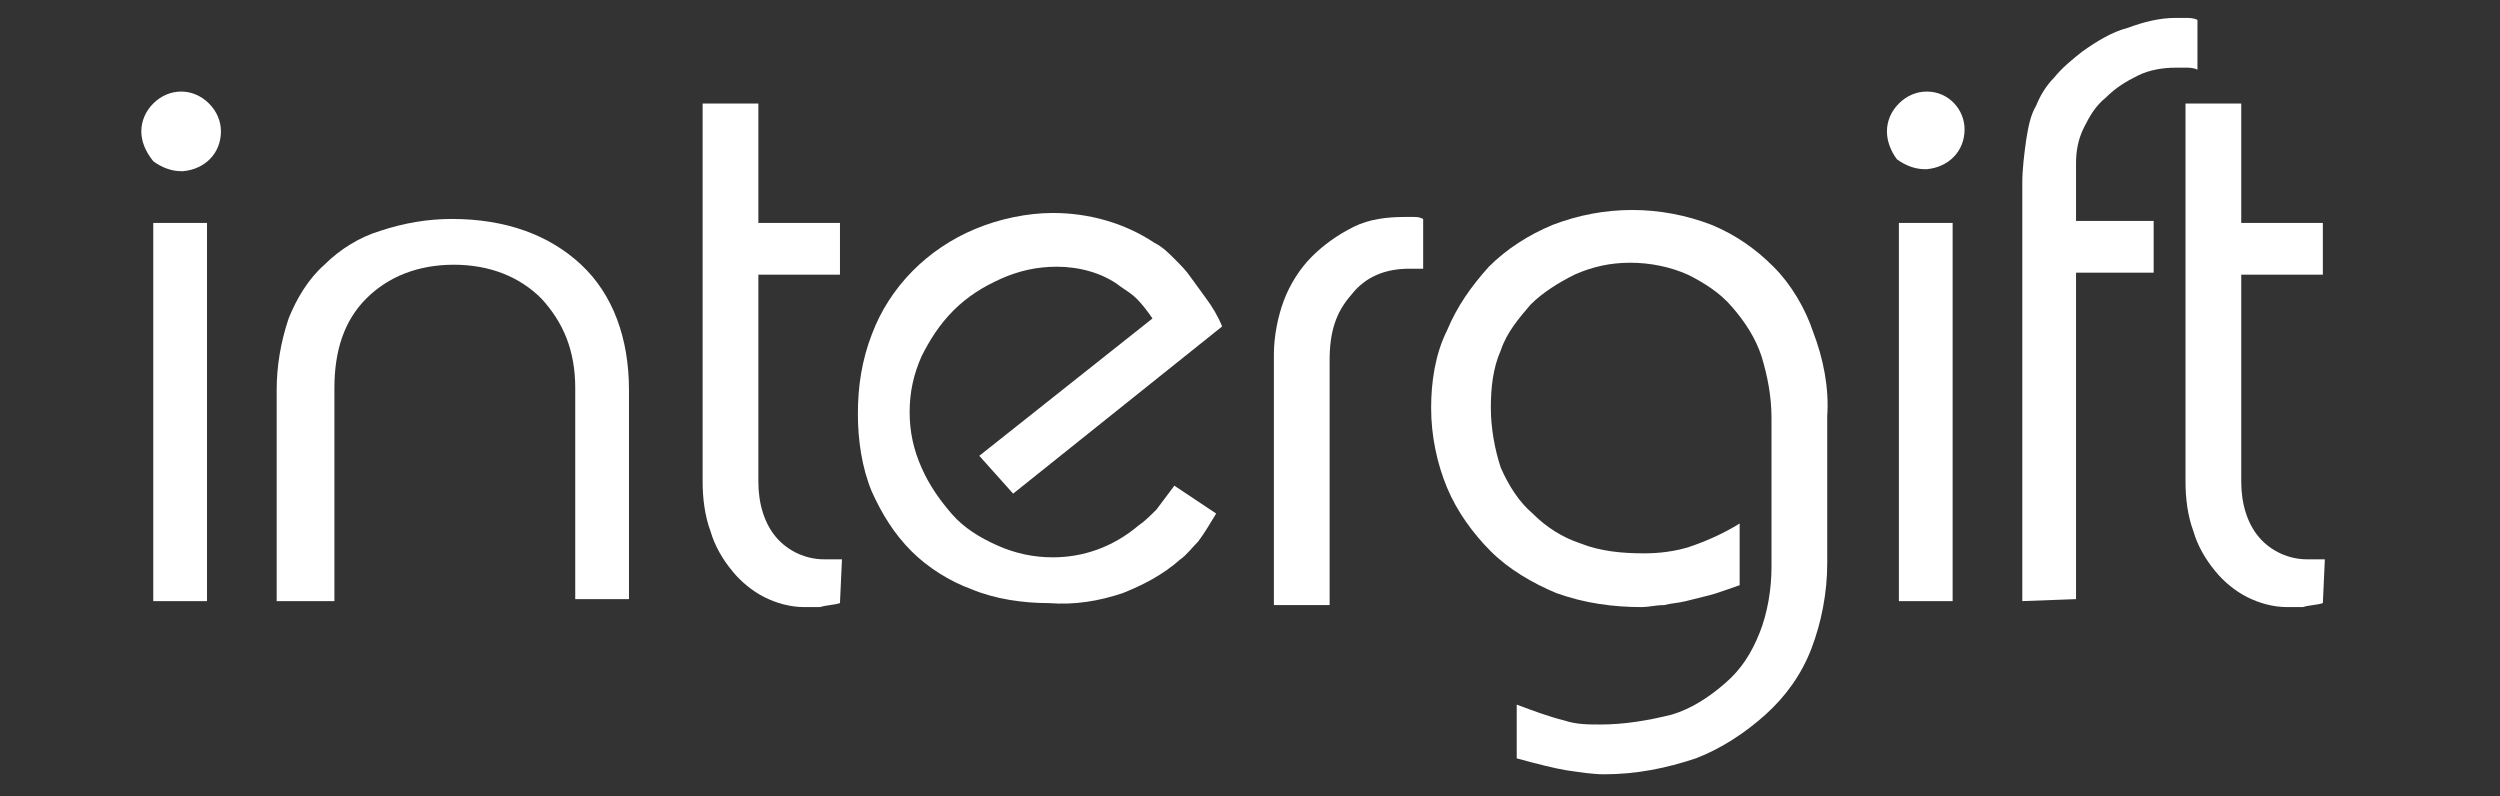
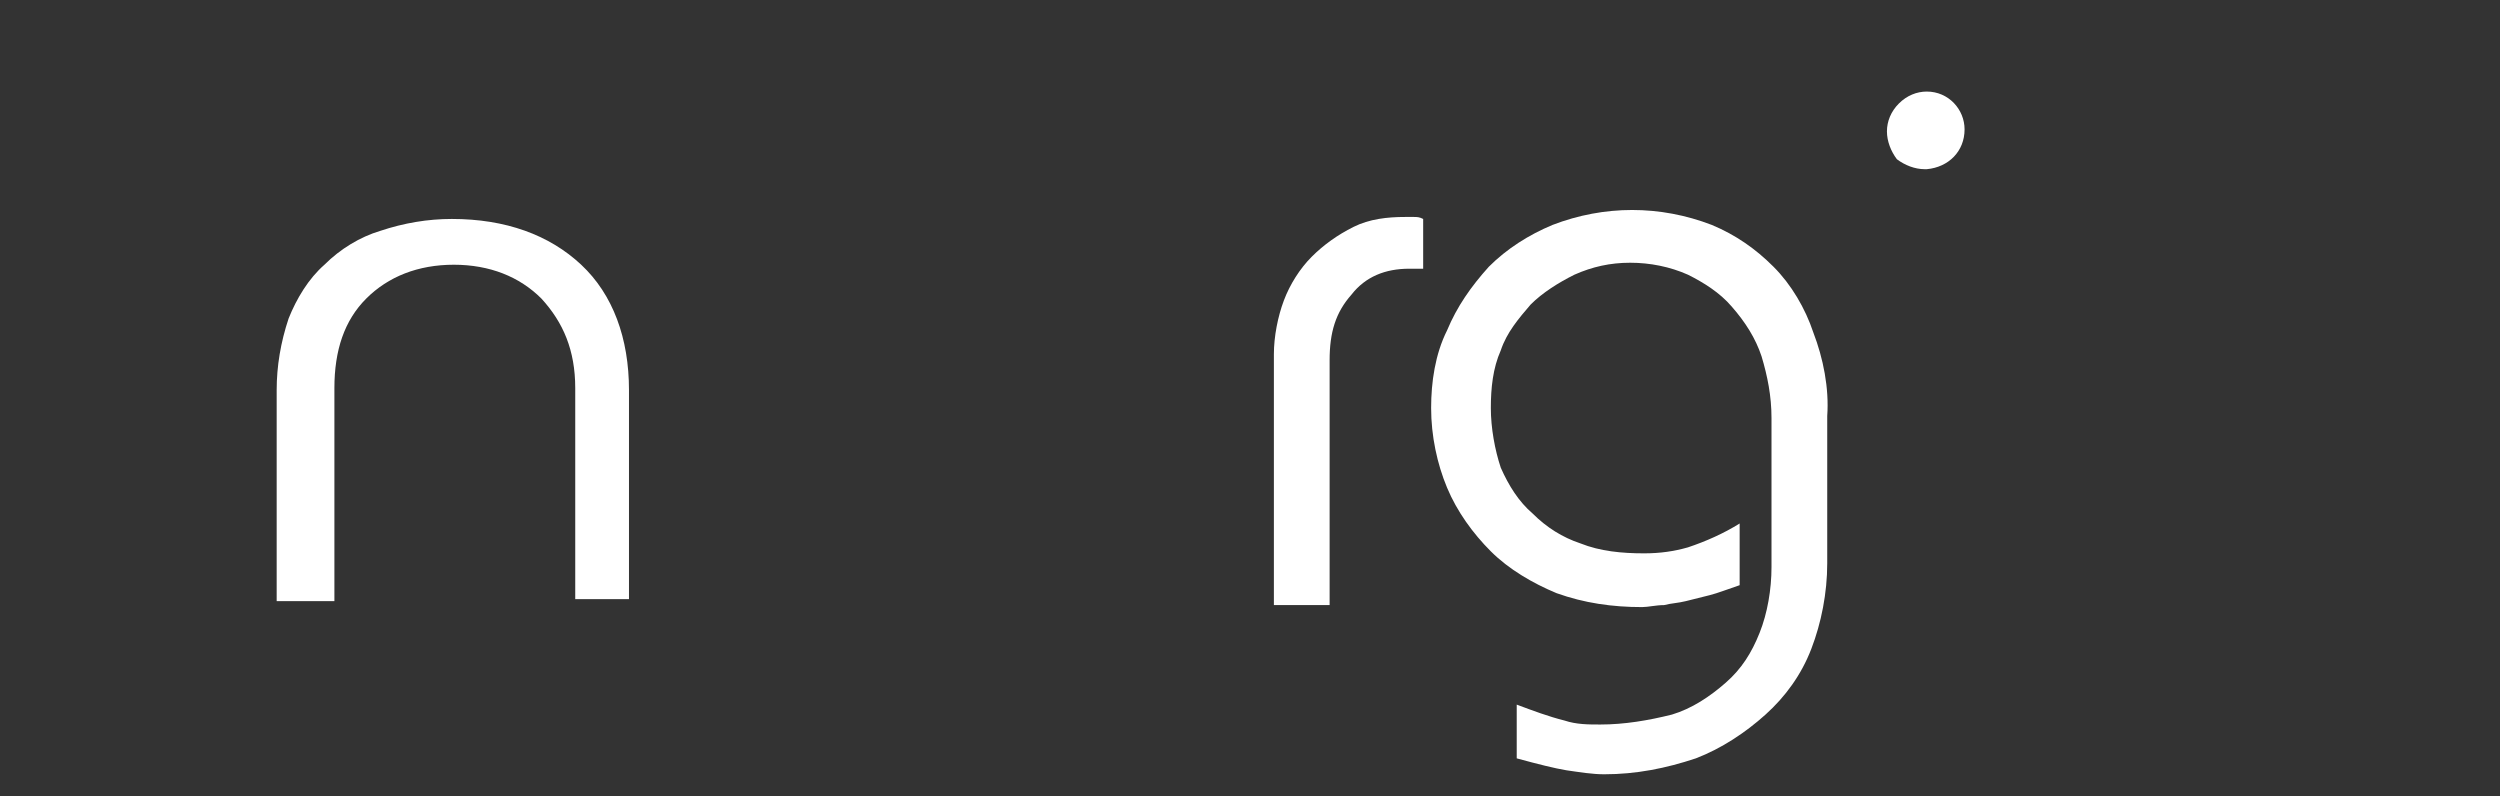
<svg xmlns="http://www.w3.org/2000/svg" version="1.1" id="Capa_1" x="0px" y="0px" viewBox="0 0 125.6 40" style="enable-background:new 0 0 125.6 40;" xml:space="preserve">
  <rect x="0" y="0" width="125.6" height="40" fill="#333333" stroke="none" />
  <style type="text/css">
	.st0{fill:#FFFFFF;}
</style>
  <g id="Capa_2_00000043449533020283386340000013937651884940027791_">
    <g id="Capa_1-2">
-       <path class="st0" d="M7.7,11.2h2.7v19H7.7V11.2z M7.1,6.6c0-0.5,0.2-1,0.6-1.4c0.4-0.4,0.9-0.6,1.4-0.6s1,0.2,1.4,0.6    s0.6,0.9,0.6,1.4c0,1.1-0.8,1.9-1.9,2c0,0,0,0-0.1,0c-0.5,0-1-0.2-1.4-0.5C7.3,7.6,7.1,7.1,7.1,6.6" />
      <path class="st0" d="M13.9,30.2V19.6c0-1.2,0.2-2.4,0.6-3.6c0.4-1,1-2,1.8-2.7c0.8-0.8,1.8-1.4,2.8-1.7c1.2-0.4,2.4-0.6,3.6-0.6    c2.7,0,4.9,0.8,6.5,2.3s2.4,3.7,2.4,6.3v10.5h-2.7V19.5c0-1.9-0.6-3.3-1.7-4.5c-1.1-1.1-2.6-1.7-4.4-1.7s-3.3,0.6-4.4,1.7    s-1.6,2.6-1.6,4.5v10.7H13.9L13.9,30.2z" />
-       <path class="st0" d="M42.2,30.3c-0.3,0.1-0.7,0.1-1,0.2c-0.3,0-0.5,0-0.8,0c-0.7,0-1.4-0.2-2-0.5s-1.2-0.8-1.6-1.3    c-0.5-0.6-0.9-1.3-1.1-2c-0.3-0.8-0.4-1.7-0.4-2.5v-19h2.8v6h4.1v2.6h-4.1v10.4c0,1.1,0.3,2.1,0.9,2.8c0.6,0.7,1.5,1.1,2.4,1.1    h0.4c0.2,0,0.3,0,0.5,0L42.2,30.3z" />
-       <path class="st0" d="M61.4,16.4l-10.5,8.4l-1.7-1.9l8.7-6.9c-0.2-0.3-0.5-0.7-0.8-1c-0.2-0.2-0.5-0.4-0.8-0.6    c-0.9-0.7-2.1-1-3.2-1c-1,0-1.9,0.2-2.8,0.6c-0.9,0.4-1.7,0.9-2.4,1.6c-0.7,0.7-1.2,1.5-1.6,2.3c-0.4,0.9-0.6,1.8-0.6,2.8    s0.2,1.9,0.6,2.8s0.9,1.6,1.5,2.3c0.6,0.7,1.4,1.2,2.3,1.6c0.9,0.4,1.8,0.6,2.8,0.6c1.5,0,3-0.5,4.3-1.6c0.3-0.2,0.6-0.5,0.9-0.8    c0.3-0.4,0.6-0.8,0.9-1.2l2.1,1.4c-0.3,0.5-0.6,1-0.9,1.4c-0.3,0.3-0.6,0.7-0.9,0.9c-0.9,0.8-1.9,1.3-2.9,1.7    c-1.2,0.4-2.4,0.6-3.7,0.5c-1.3,0-2.7-0.2-3.9-0.7c-1.1-0.4-2.2-1.1-3-1.9c-0.9-0.9-1.5-1.9-2-3c-0.5-1.2-0.7-2.6-0.7-3.9    c0-1.4,0.2-2.7,0.7-4c0.9-2.4,2.8-4.3,5.2-5.3c1.2-0.5,2.6-0.8,3.9-0.8c1.8,0,3.6,0.5,5.1,1.5c0.4,0.2,0.7,0.5,1,0.8    s0.6,0.6,0.8,0.9c0.3,0.4,0.5,0.7,0.8,1.1C60.9,15.4,61.2,15.9,61.4,16.4" />
      <path class="st0" d="M64,30.2V17.8c0-0.9,0.2-1.9,0.5-2.7s0.8-1.6,1.4-2.2c0.6-0.6,1.3-1.1,2.1-1.5s1.7-0.5,2.6-0.5H71    c0.2,0,0.3,0,0.5,0.1v2.5c-0.1,0-0.2,0-0.4,0c-0.1,0-0.2,0-0.3,0c-1.2,0-2.2,0.4-2.9,1.3c-0.8,0.9-1.1,1.9-1.1,3.3v12.3H64V30.2z" />
      <path class="st0" d="M87.4,29.4c-0.6,0.2-1.1,0.4-1.5,0.5s-0.8,0.2-1.2,0.3c-0.4,0.1-0.7,0.1-1.1,0.2c-0.4,0-0.8,0.1-1.1,0.1    c-1.5,0-2.9-0.2-4.3-0.7c-1.2-0.5-2.4-1.2-3.3-2.1s-1.7-2-2.2-3.2s-0.8-2.6-0.8-4c0-1.3,0.2-2.7,0.8-3.9c0.5-1.2,1.2-2.2,2.1-3.2    c0.9-0.9,2-1.6,3.2-2.1c2.6-1,5.4-1,8,0c1.2,0.5,2.2,1.2,3.1,2.1c0.9,0.9,1.6,2.1,2,3.3c0.5,1.3,0.8,2.8,0.7,4.2v7.4    c0,1.5-0.3,3-0.8,4.3c-0.5,1.3-1.3,2.4-2.3,3.3c-1,0.9-2.2,1.7-3.5,2.2c-1.5,0.5-3,0.8-4.6,0.8c-0.6,0-1.2-0.1-1.9-0.2    c-0.6-0.1-1.4-0.3-2.5-0.6v-2.7c0.8,0.3,1.6,0.6,2.4,0.8c0.6,0.2,1.2,0.2,1.8,0.2c1.2,0,2.4-0.2,3.6-0.5c1-0.3,1.9-0.9,2.7-1.6    c0.8-0.7,1.3-1.5,1.7-2.5s0.6-2.2,0.6-3.3V21c0-1.1-0.2-2.1-0.5-3.1c-0.3-0.9-0.8-1.7-1.5-2.5c-0.6-0.7-1.4-1.2-2.2-1.6    c-0.9-0.4-1.9-0.6-2.9-0.6s-1.9,0.2-2.8,0.6c-0.8,0.4-1.6,0.9-2.2,1.5c-0.6,0.7-1.2,1.4-1.5,2.3c-0.4,0.9-0.5,1.9-0.5,2.9    s0.2,2.1,0.5,3c0.4,0.9,0.9,1.7,1.6,2.3c0.7,0.7,1.5,1.2,2.4,1.5c1,0.4,2.1,0.5,3.2,0.5c0.8,0,1.5-0.1,2.2-0.3    c0.9-0.3,1.8-0.7,2.6-1.2L87.4,29.4z" />
-       <path class="st0" d="M95.4,11.2h2.7v19h-2.7V11.2z M94.8,6.6c0-0.5,0.2-1,0.6-1.4c0.4-0.4,0.9-0.6,1.4-0.6c1.1,0,1.9,0.9,1.9,1.9    c0,1.1-0.8,1.9-1.9,2h-0.1c-0.5,0-1-0.2-1.4-0.5C95,7.6,94.8,7.1,94.8,6.6" />
-       <path class="st0" d="M101.6,30.2v-21c0-0.7,0.1-1.5,0.2-2.2c0.1-0.6,0.2-1.2,0.5-1.7c0.2-0.5,0.5-1,0.9-1.4    c0.4-0.5,0.9-0.9,1.4-1.3c0.7-0.5,1.5-1,2.3-1.2c0.8-0.3,1.6-0.5,2.4-0.5c0.1,0,0.3,0,0.5,0s0.4,0,0.6,0.1v2.5    c-0.2-0.1-0.4-0.1-0.6-0.1h-0.5c-0.6,0-1.3,0.1-1.9,0.4c-0.6,0.3-1.1,0.6-1.6,1.1c-0.5,0.4-0.8,0.9-1.1,1.5s-0.4,1.2-0.4,1.8v2.9    h3.9v2.6h-3.9v16.4L101.6,30.2z" />
-       <path class="st0" d="M116.7,30.3c-0.3,0.1-0.7,0.1-1,0.2c-0.3,0-0.5,0-0.8,0c-0.7,0-1.4-0.2-2-0.5s-1.2-0.8-1.6-1.3    c-0.5-0.6-0.9-1.3-1.1-2c-0.3-0.8-0.4-1.7-0.4-2.5v-19h2.8v6h4.1v2.6h-4.1v10.4c0,1.1,0.3,2.1,0.9,2.8c0.6,0.7,1.5,1.1,2.4,1.1    h0.4c0.2,0,0.3,0,0.5,0L116.7,30.3L116.7,30.3z" />
+       <path class="st0" d="M95.4,11.2h2.7h-2.7V11.2z M94.8,6.6c0-0.5,0.2-1,0.6-1.4c0.4-0.4,0.9-0.6,1.4-0.6c1.1,0,1.9,0.9,1.9,1.9    c0,1.1-0.8,1.9-1.9,2h-0.1c-0.5,0-1-0.2-1.4-0.5C95,7.6,94.8,7.1,94.8,6.6" />
    </g>
  </g>
</svg>